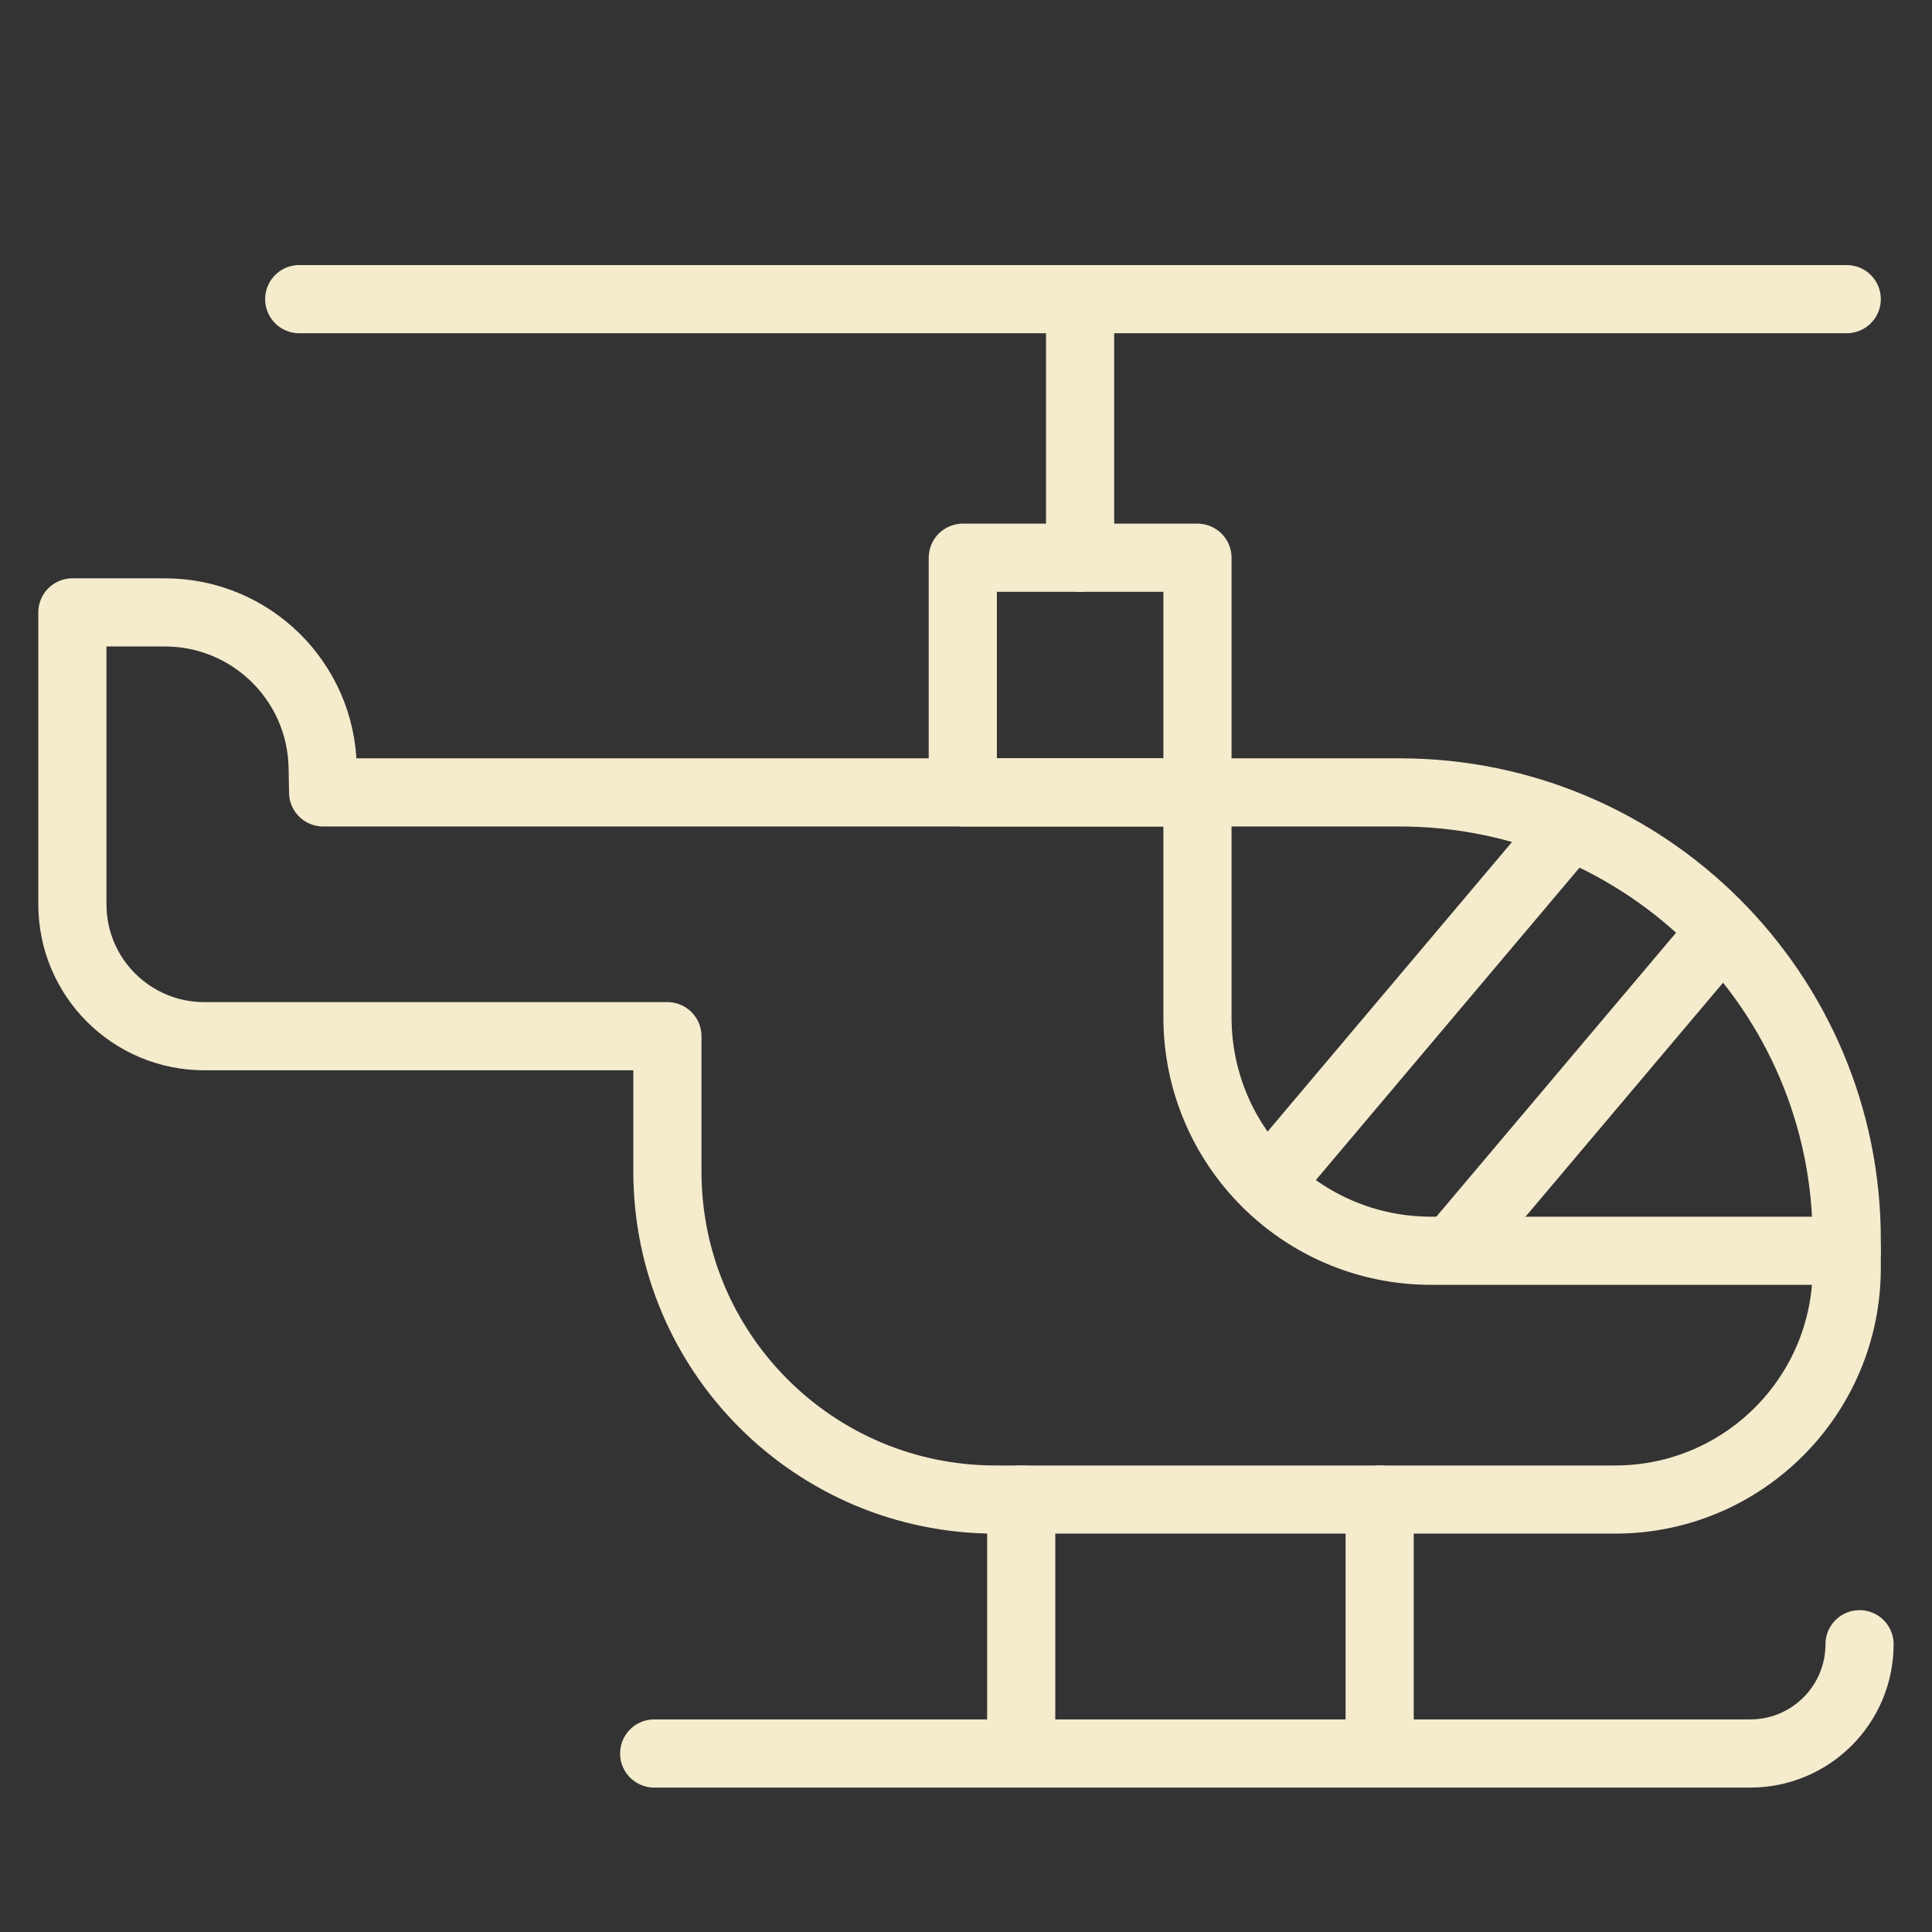
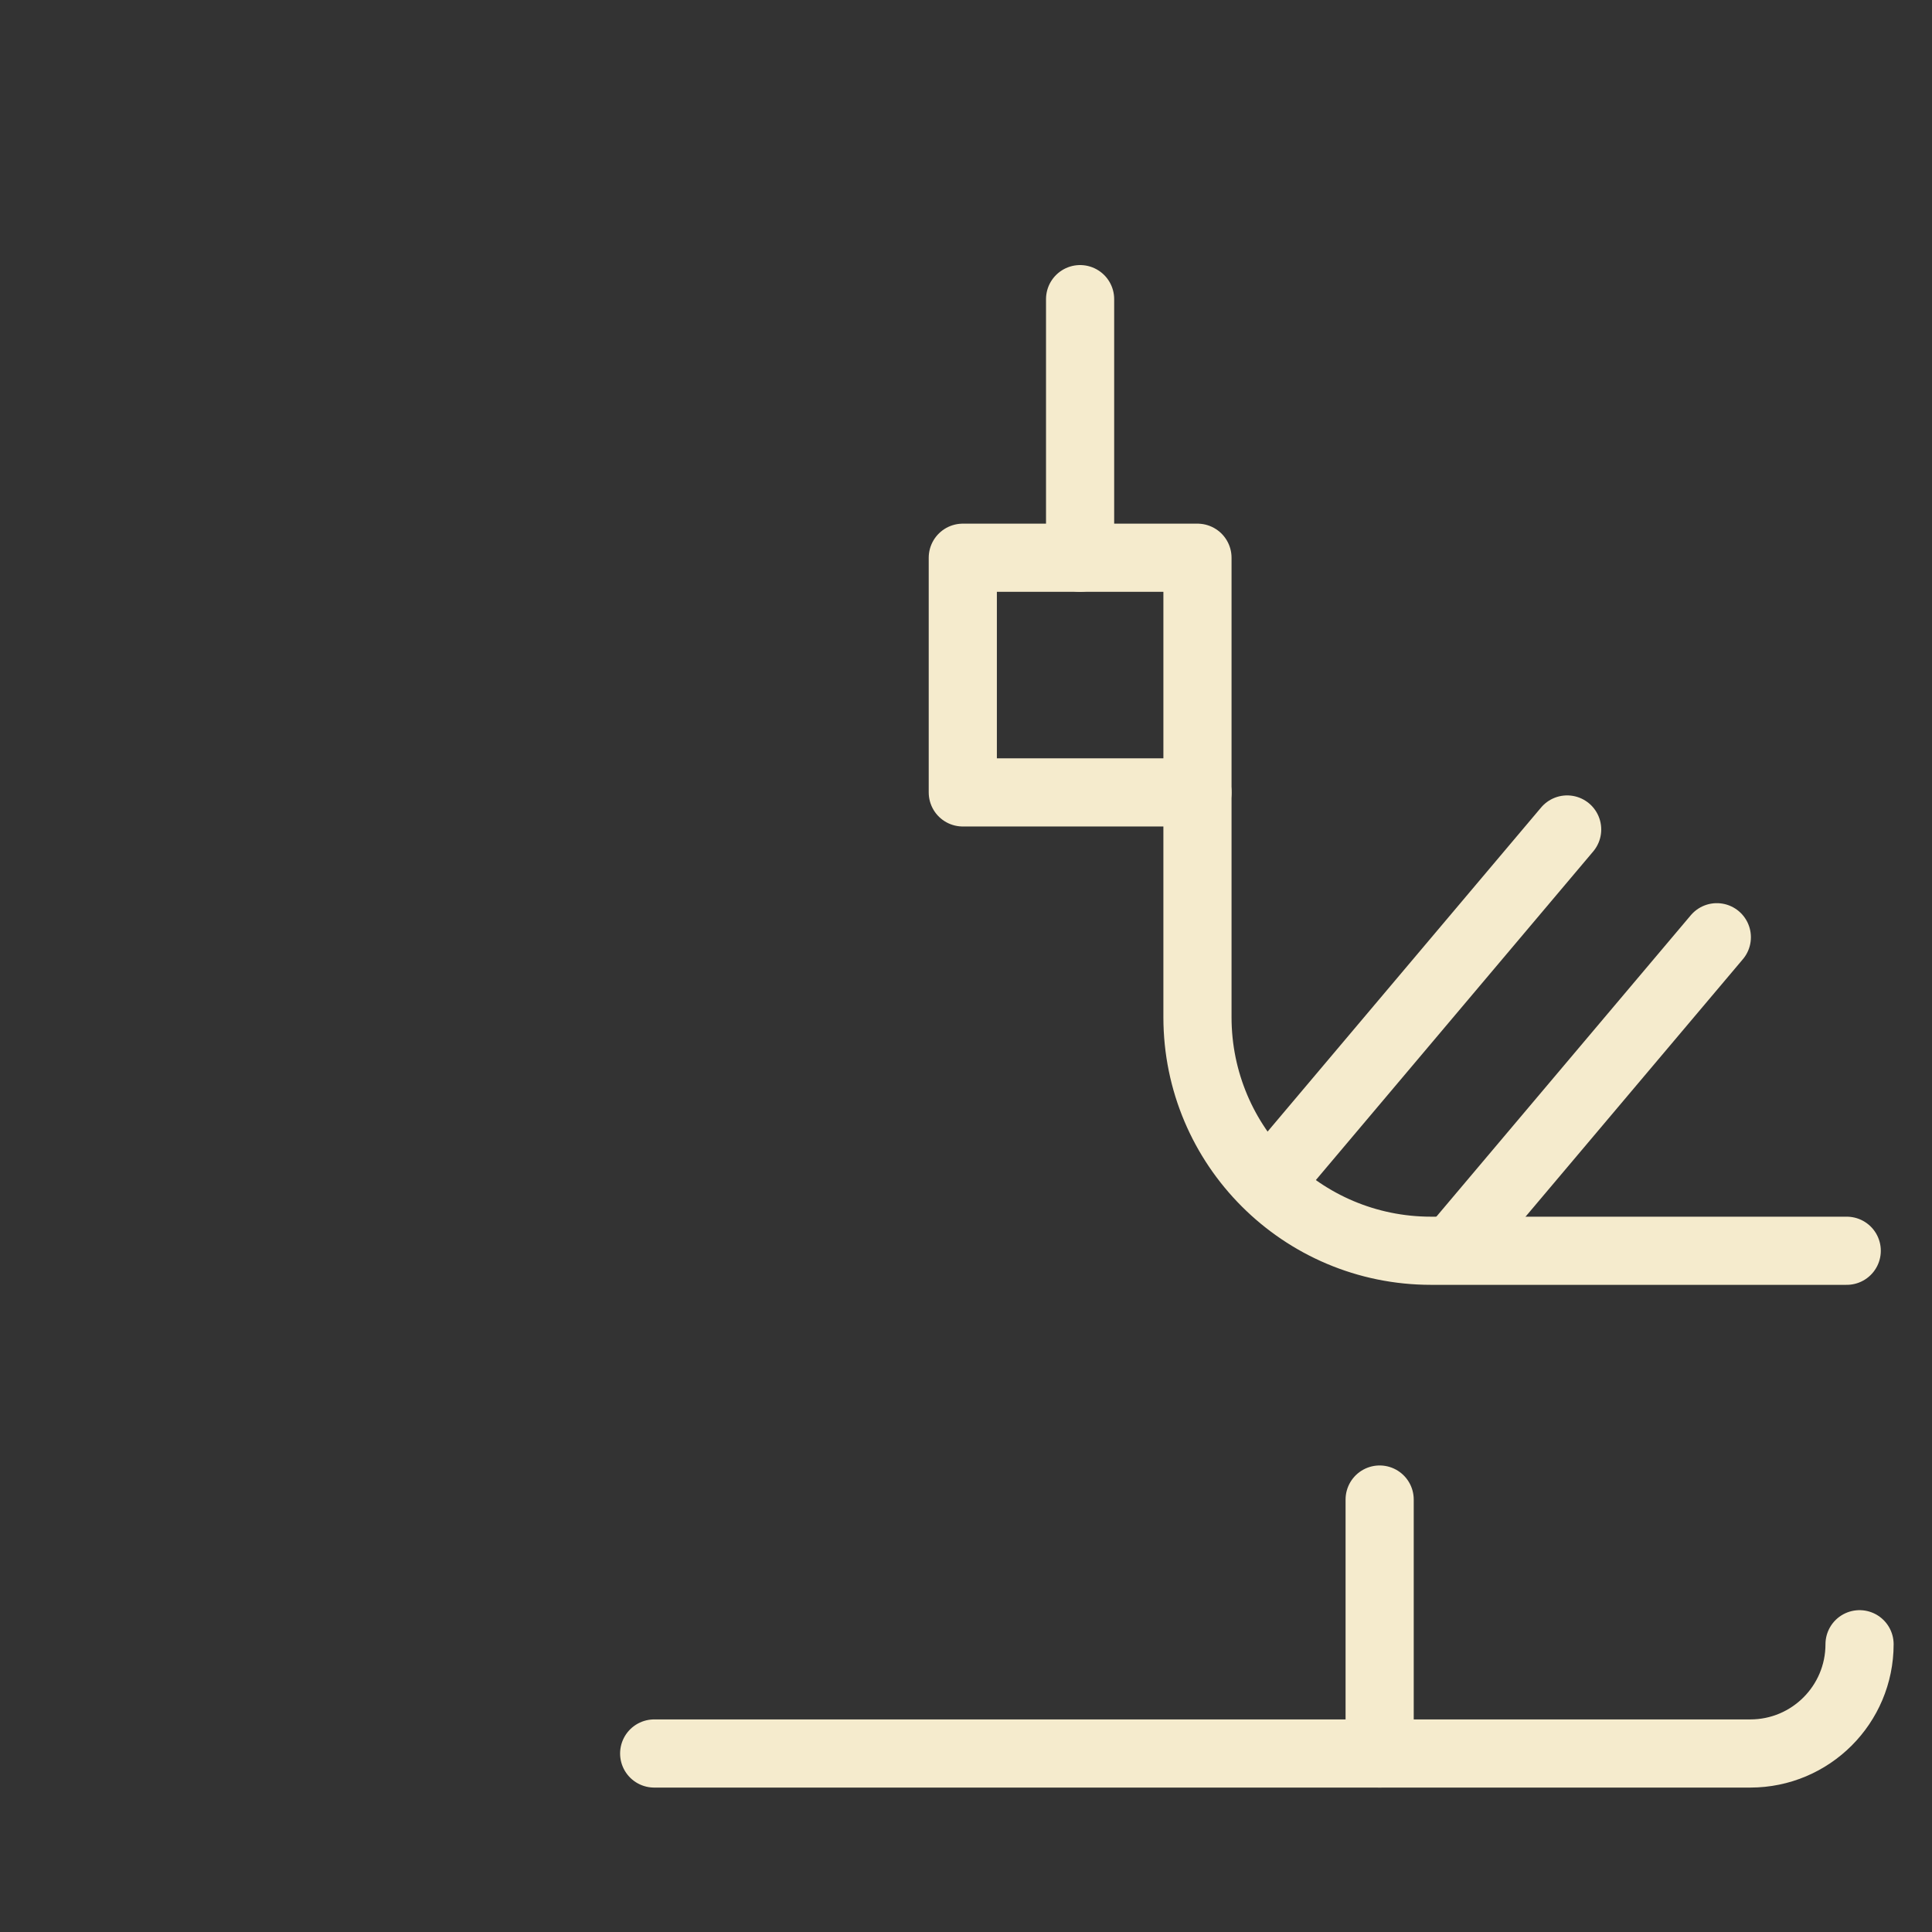
<svg xmlns="http://www.w3.org/2000/svg" id="Слой_1" x="0px" y="0px" viewBox="0 0 283.46 283.46" style="enable-background:new 0 0 283.46 283.46;" xml:space="preserve">
  <rect x="0" y="0" width="283.46" height="283.46" fill="#333333" stroke="none" />
  <style type="text/css"> .st0{fill:none;stroke:#F5EBCD;stroke-width:13;stroke-miterlimit:10;} .st1{fill:none;stroke:#F5EBCD;stroke-width:13;stroke-linejoin:round;stroke-miterlimit:10;} .st2{fill:none;stroke:#F5EBCD;stroke-width:10;stroke-linecap:round;stroke-linejoin:round;stroke-miterlimit:10;} .st3{fill:#F5EBCD;} .st4{fill:none;stroke:#F5EBCD;stroke-width:10;stroke-linejoin:round;stroke-miterlimit:10;} </style>
-   <line class="st2" x1="43.9" y1="43.89" x2="270.95" y2="43.89" />
  <rect x="141.26" y="81.83" class="st2" width="34.43" height="34.43" />
  <line class="st2" x1="158.47" y1="43.89" x2="158.47" y2="81.83" />
-   <path class="st2" d="M47.41,116.26h93.85h34.43h29.64c36.24,0,65.62,29.38,65.62,65.62v4.16c0,18.76-15.21,33.97-33.97,33.97h-90.93 c-26.58,0-48.13-21.55-48.13-48.13v-19.85H29.97c-10.69,0-19.35-8.66-19.35-19.35V89.85h13.57c12.63,0,22.93,10.12,23.15,22.74 L47.41,116.26z" />
  <path class="st2" d="M95.98,257.27H256.8c8.86,0,16.03-7.18,16.03-16.03v0" />
  <path class="st2" d="M175.69,116.26v32.98c0,18.93,15.35,34.27,34.27,34.27h60.99" />
-   <line class="st2" x1="149.83" y1="220.01" x2="149.83" y2="257.27" />
  <line class="st2" x1="202.42" y1="220.01" x2="202.42" y2="257.27" />
  <line class="st2" x1="229.93" y1="121.7" x2="186.38" y2="173.3" />
  <line class="st2" x1="251.89" y1="137.51" x2="213.87" y2="182.55" />
</svg>